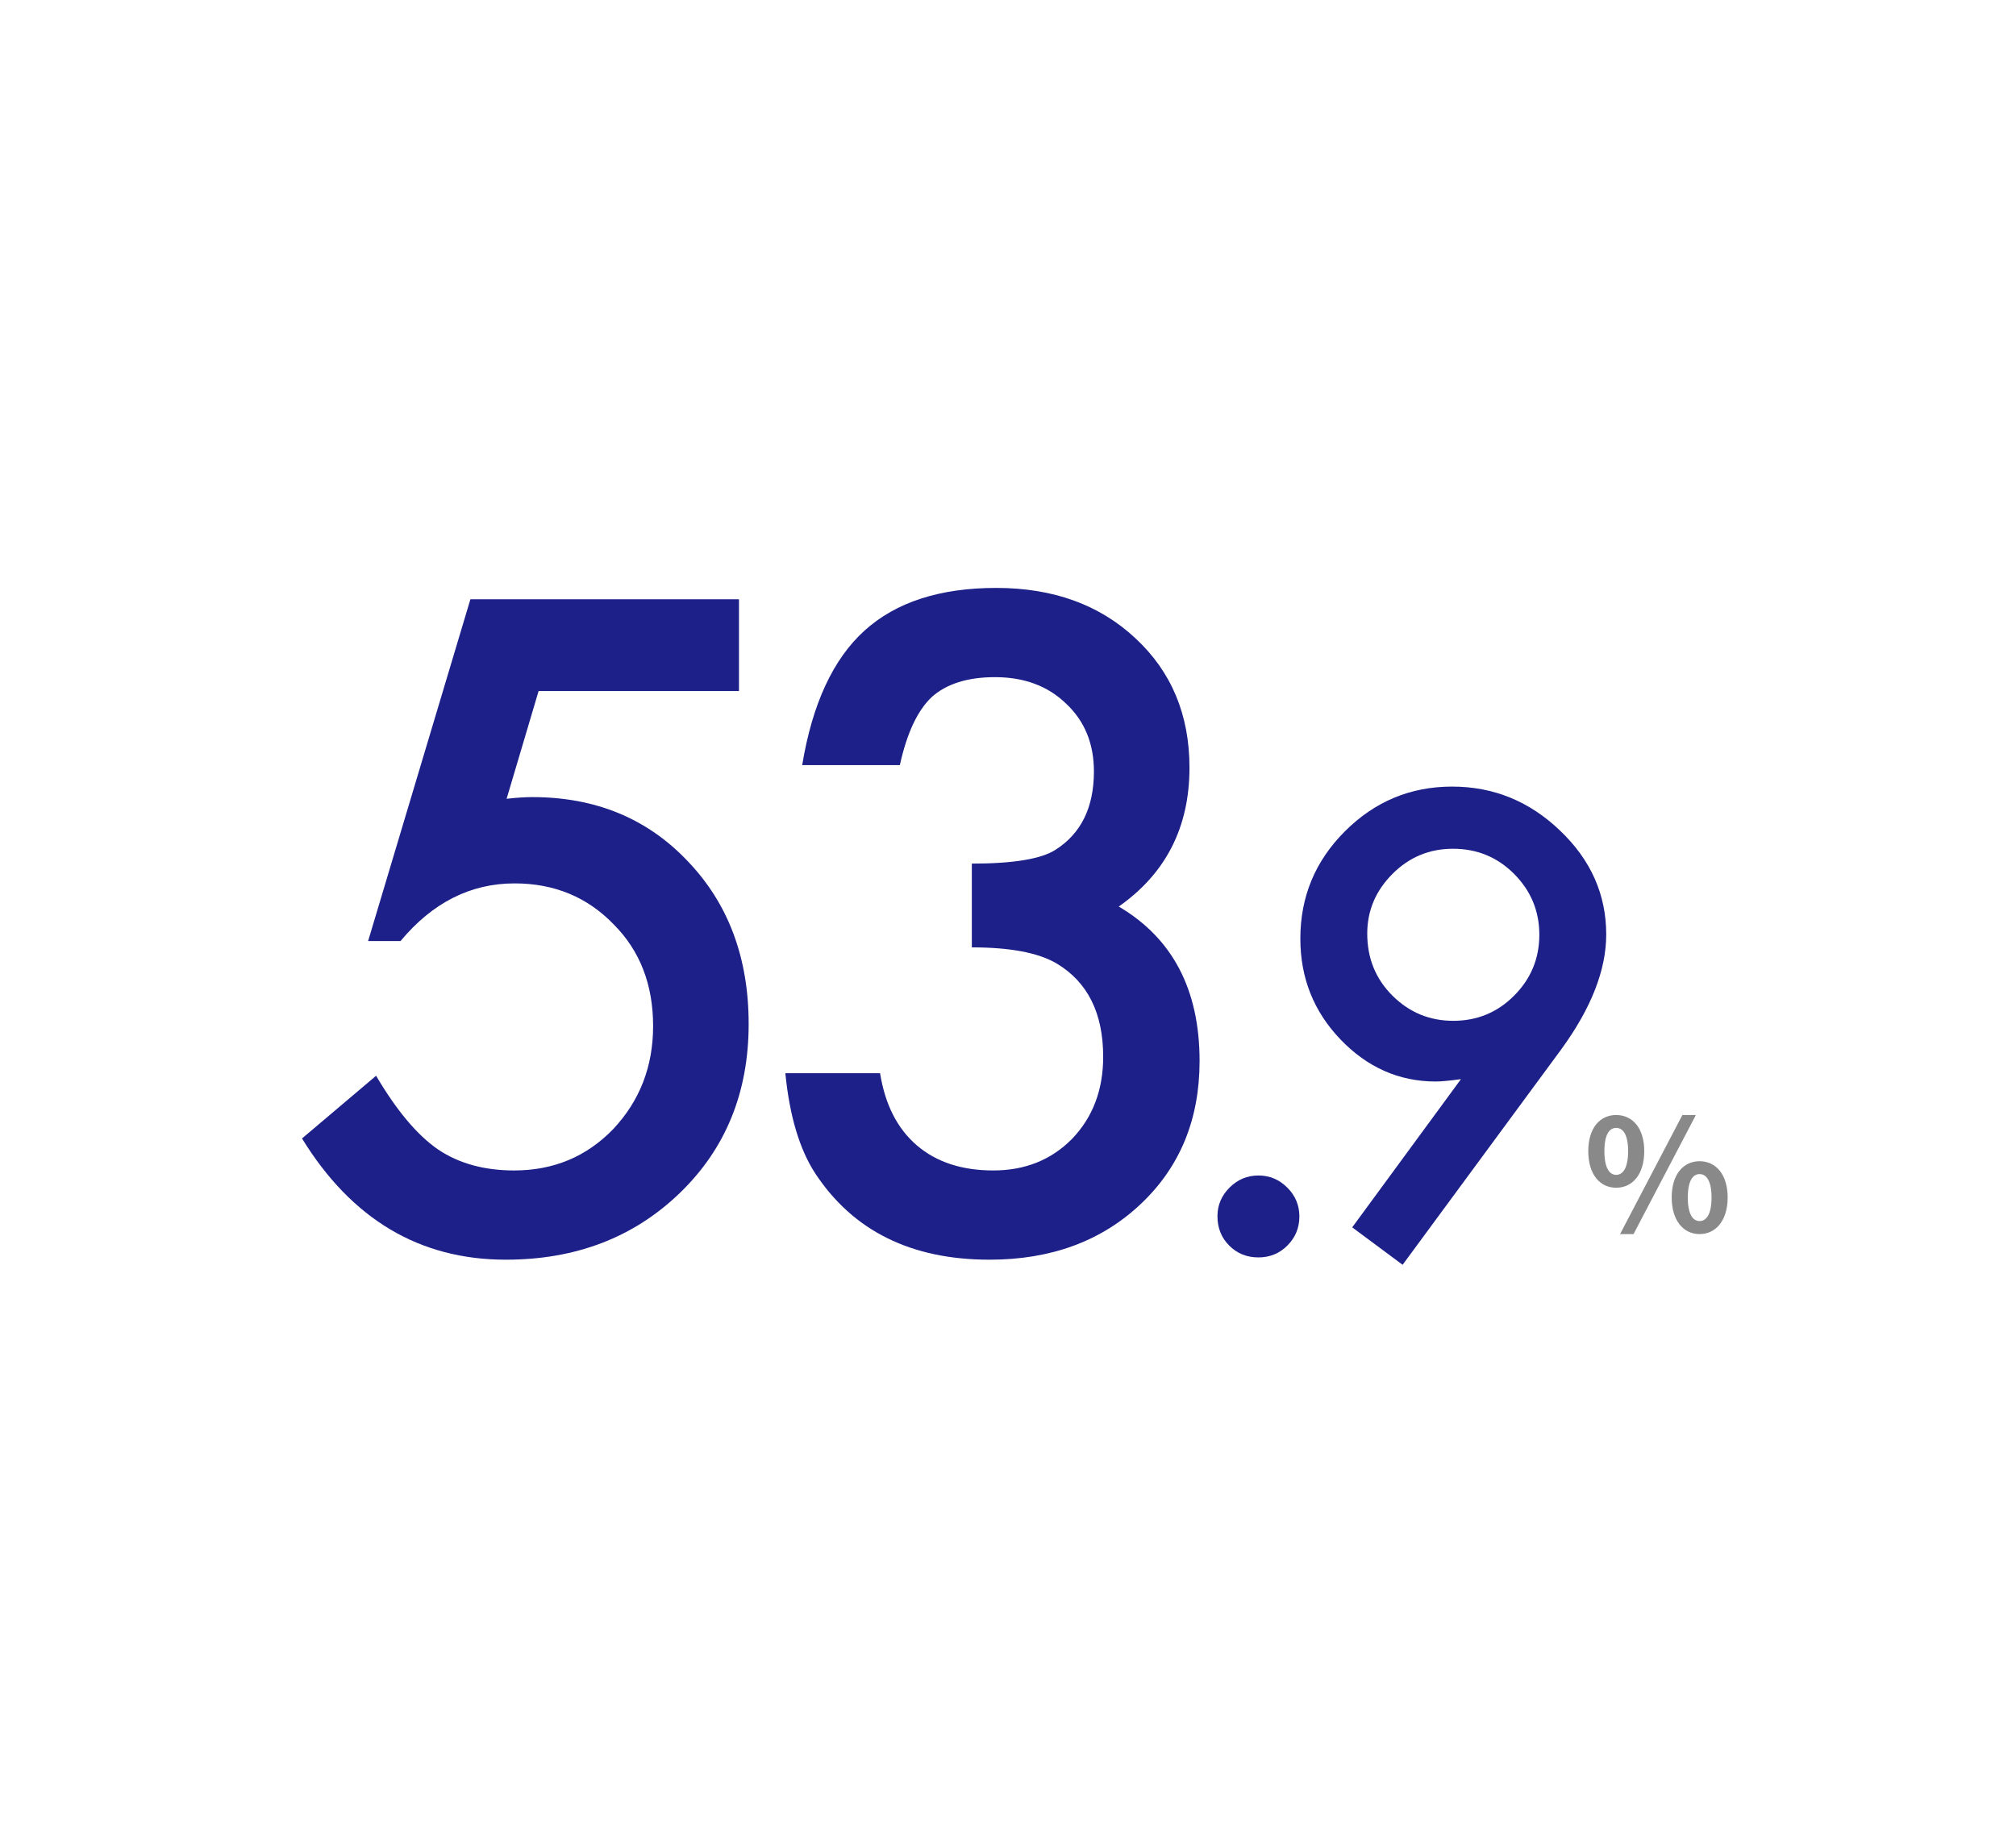
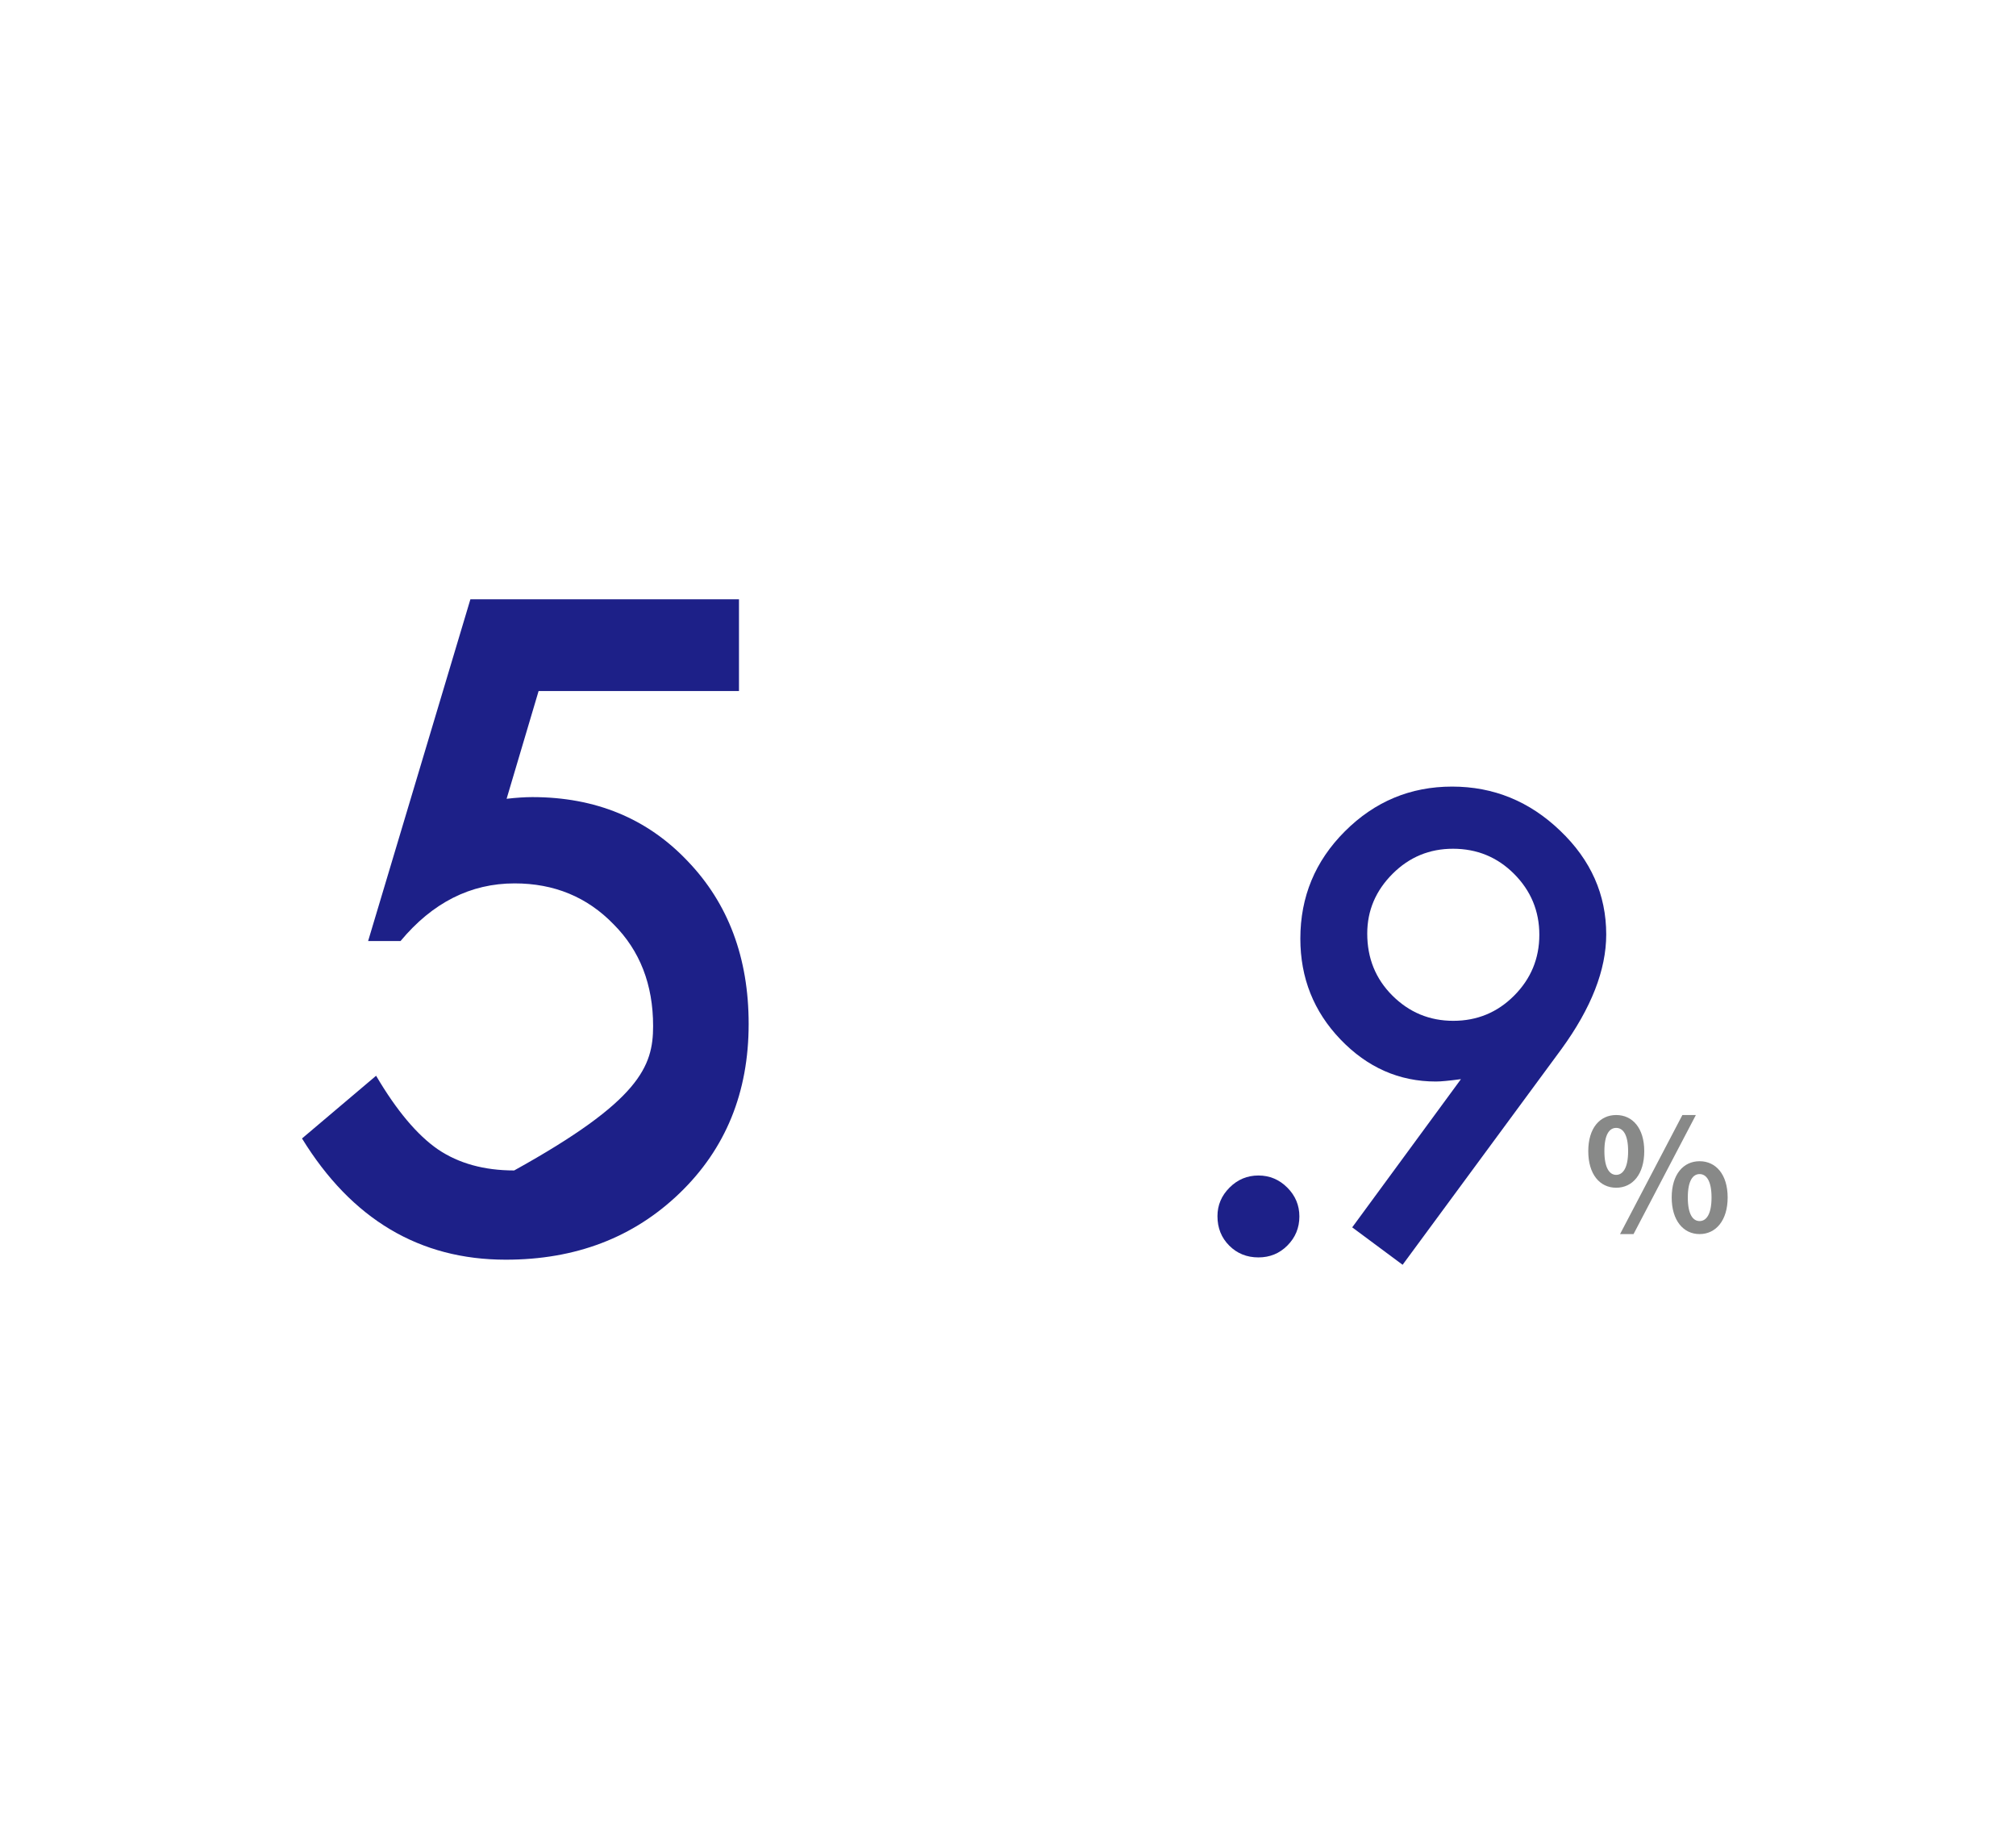
<svg xmlns="http://www.w3.org/2000/svg" width="240" height="220" viewBox="0 0 240 220" fill="none">
  <g id="data-14">
    <g id="ã¢ã»ãã 10">
      <g id="c">
        <g id="d">
          <g id="Group">
            <path id="Vector" d="M189.08 137.061C189.08 134.329 190.447 132.761 192.402 132.761C194.359 132.761 195.744 134.329 195.744 137.061C195.744 139.812 194.359 141.417 192.402 141.417C190.447 141.417 189.08 139.812 189.08 137.061ZM193.824 137.061C193.824 135.05 193.196 134.293 192.402 134.293C191.609 134.293 190.999 135.05 190.999 137.061C190.999 139.073 191.609 139.885 192.402 139.885C193.196 139.885 193.824 139.073 193.824 137.061ZM200.284 132.761H201.889L194.469 146.936H192.864L200.284 132.761ZM199.011 142.58C199.011 139.83 200.394 138.261 202.333 138.261C204.27 138.261 205.673 139.83 205.673 142.58C205.673 145.311 204.27 146.936 202.333 146.936C200.394 146.936 199.011 145.311 199.011 142.58ZM203.754 142.58C203.754 140.568 203.127 139.793 202.333 139.793C201.539 139.793 200.93 140.568 200.93 142.58C200.93 144.592 201.539 145.386 202.333 145.386C203.127 145.386 203.754 144.592 203.754 142.58Z" fill="#888988" />
          </g>
        </g>
        <g id="e">
          <g id="Group_2">
-             <path id="Vector_2" d="M87.974 82.278H64.119L60.31 95.108C60.879 95.041 61.421 94.991 61.939 94.958C62.456 94.926 62.933 94.907 63.367 94.907C70.885 94.907 77.049 97.447 81.86 102.525C86.703 107.57 89.126 114.035 89.126 121.92C89.126 130.072 86.387 136.788 80.907 142.066C75.427 147.345 68.529 149.985 60.211 149.985C49.953 149.985 41.868 145.173 35.954 135.551L44.774 128.084C47.213 132.227 49.669 135.15 52.141 136.855C54.614 138.525 57.637 139.36 61.212 139.36C65.89 139.36 69.815 137.723 72.989 134.449C76.162 131.074 77.751 126.982 77.751 122.17C77.751 117.226 76.18 113.184 73.04 110.043C69.899 106.802 65.974 105.181 61.263 105.181C56.017 105.181 51.49 107.47 47.681 112.047H43.823L56 71.353H87.974V82.278Z" fill="#1D2088" />
-             <path id="Vector_3" d="M115.695 112.799V102.825C120.639 102.825 123.964 102.274 125.667 101.172C128.707 99.234 130.228 96.128 130.228 91.85C130.228 88.543 129.126 85.854 126.921 83.782C124.748 81.677 121.925 80.625 118.451 80.625C115.211 80.625 112.705 81.411 110.934 82.981C109.23 84.584 107.96 87.291 107.126 91.1H95.498C96.702 83.815 99.173 78.479 102.915 75.087C106.657 71.697 111.886 70 118.602 70C125.384 70 130.913 72.005 135.189 76.014C139.465 79.991 141.605 85.119 141.605 91.4C141.605 98.484 138.797 103.996 133.185 107.938C139.599 111.714 142.807 117.844 142.807 126.33C142.807 133.279 140.468 138.958 135.79 143.368C131.113 147.78 125.116 149.985 117.8 149.985C108.479 149.985 101.562 146.56 97.052 139.71C95.181 136.837 93.995 132.862 93.494 127.783H104.77C105.371 131.526 106.833 134.391 109.155 136.378C111.476 138.366 114.508 139.36 118.25 139.36C122.026 139.36 125.149 138.107 127.623 135.601C130.094 133.029 131.331 129.771 131.331 125.828C131.331 120.616 129.476 116.909 125.768 114.704C123.596 113.434 120.239 112.799 115.695 112.799Z" fill="#1D2088" />
+             <path id="Vector_2" d="M87.974 82.278H64.119L60.31 95.108C60.879 95.041 61.421 94.991 61.939 94.958C62.456 94.926 62.933 94.907 63.367 94.907C70.885 94.907 77.049 97.447 81.86 102.525C86.703 107.57 89.126 114.035 89.126 121.92C89.126 130.072 86.387 136.788 80.907 142.066C75.427 147.345 68.529 149.985 60.211 149.985C49.953 149.985 41.868 145.173 35.954 135.551L44.774 128.084C47.213 132.227 49.669 135.15 52.141 136.855C54.614 138.525 57.637 139.36 61.212 139.36C76.162 131.074 77.751 126.982 77.751 122.17C77.751 117.226 76.18 113.184 73.04 110.043C69.899 106.802 65.974 105.181 61.263 105.181C56.017 105.181 51.49 107.47 47.681 112.047H43.823L56 71.353H87.974V82.278Z" fill="#1D2088" />
          </g>
          <g id="Group_3">
            <path id="Vector_4" d="M144.936 144.802C144.936 143.493 145.415 142.359 146.374 141.4C147.333 140.44 148.478 139.961 149.812 139.961C151.145 139.961 152.291 140.44 153.249 141.4C154.209 142.359 154.688 143.505 154.688 144.837C154.688 146.194 154.209 147.352 153.249 148.31C152.315 149.246 151.168 149.713 149.812 149.713C148.432 149.713 147.273 149.246 146.339 148.31C145.403 147.375 144.936 146.206 144.936 144.802Z" fill="#1D2088" />
            <path id="Vector_5" d="M166.977 150.591L160.977 146.135L173.922 128.49C173.221 128.583 172.624 128.654 172.133 128.7C171.643 128.747 171.245 128.771 170.94 128.771C166.567 128.771 162.778 127.099 159.574 123.754C156.394 120.434 154.803 116.435 154.803 111.757C154.803 106.775 156.569 102.518 160.1 98.988C163.656 95.432 167.911 93.655 172.87 93.655C177.805 93.655 182.097 95.409 185.744 98.917C189.393 102.402 191.217 106.518 191.217 111.265C191.217 115.475 189.44 120.024 185.884 124.912L166.977 150.591ZM162.767 111.16C162.767 114.084 163.761 116.54 165.748 118.527C167.76 120.539 170.18 121.544 173.01 121.544C175.84 121.544 178.248 120.551 180.237 118.562C182.247 116.552 183.254 114.13 183.254 111.3C183.254 108.471 182.247 106.05 180.237 104.038C178.248 102.051 175.828 101.056 172.975 101.056C170.169 101.056 167.771 102.051 165.784 104.038C163.771 106.05 162.767 108.423 162.767 111.16Z" fill="#1D2088" />
          </g>
        </g>
      </g>
    </g>
  </g>
</svg>